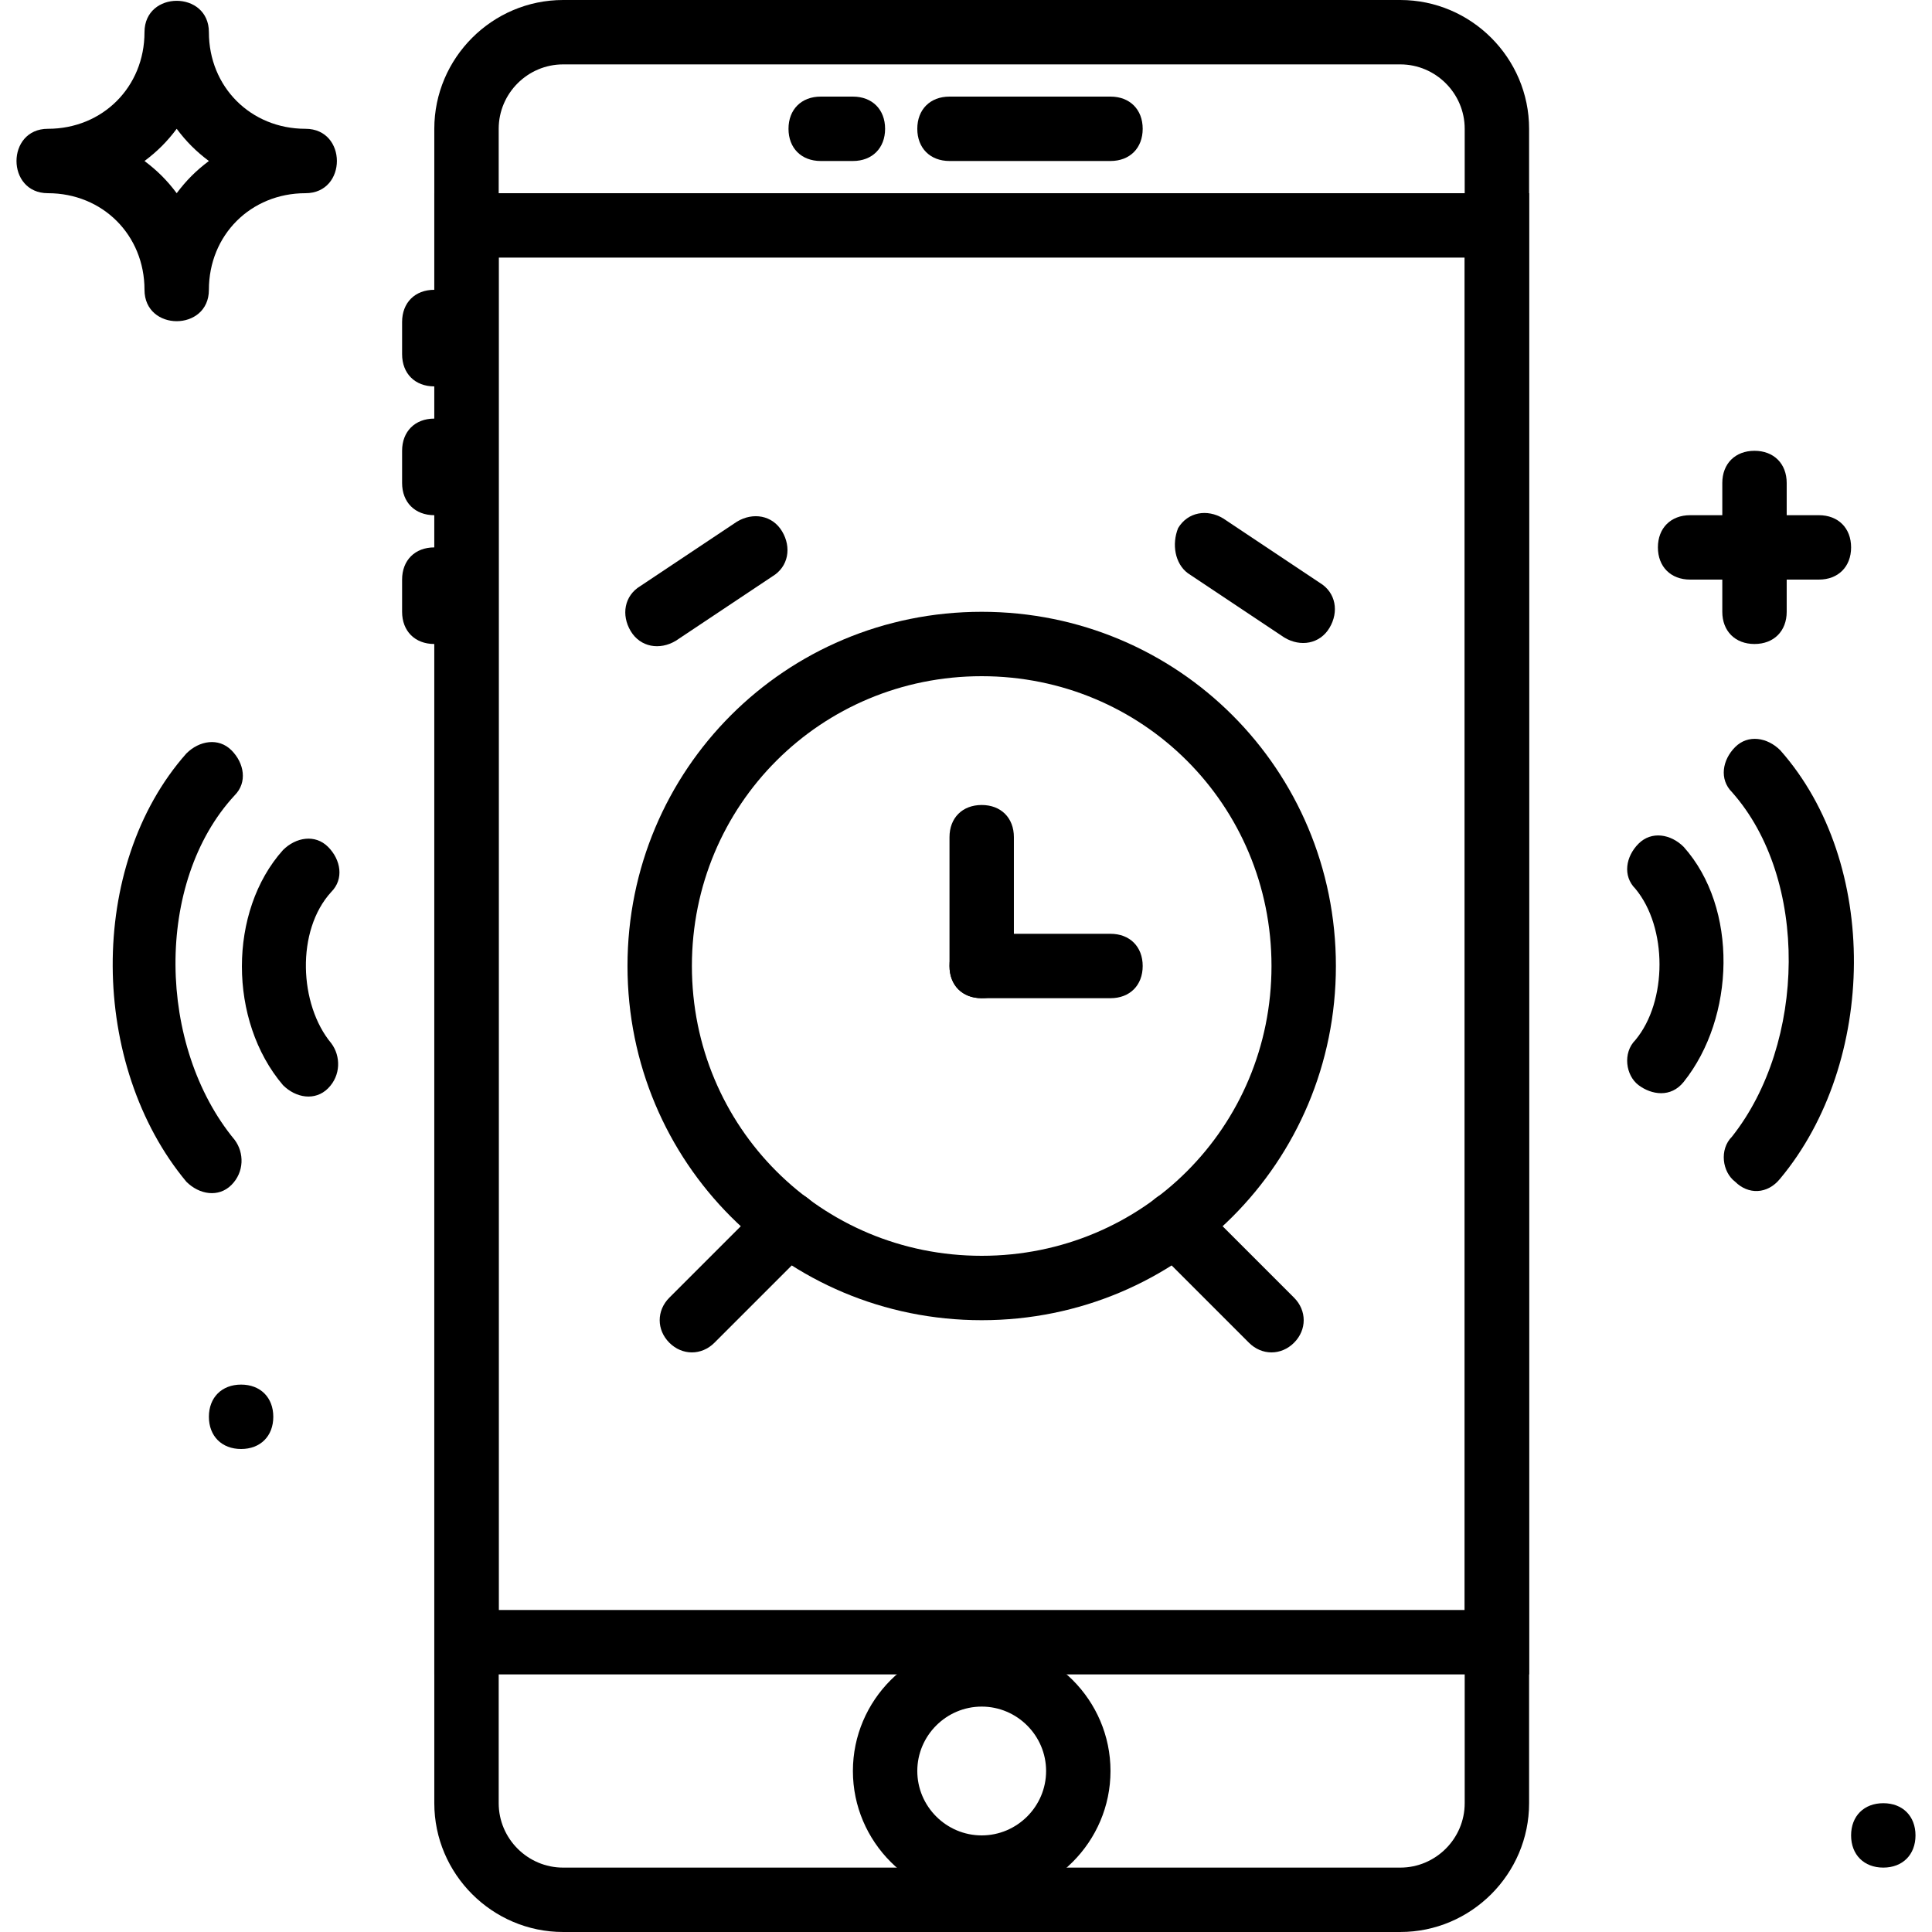
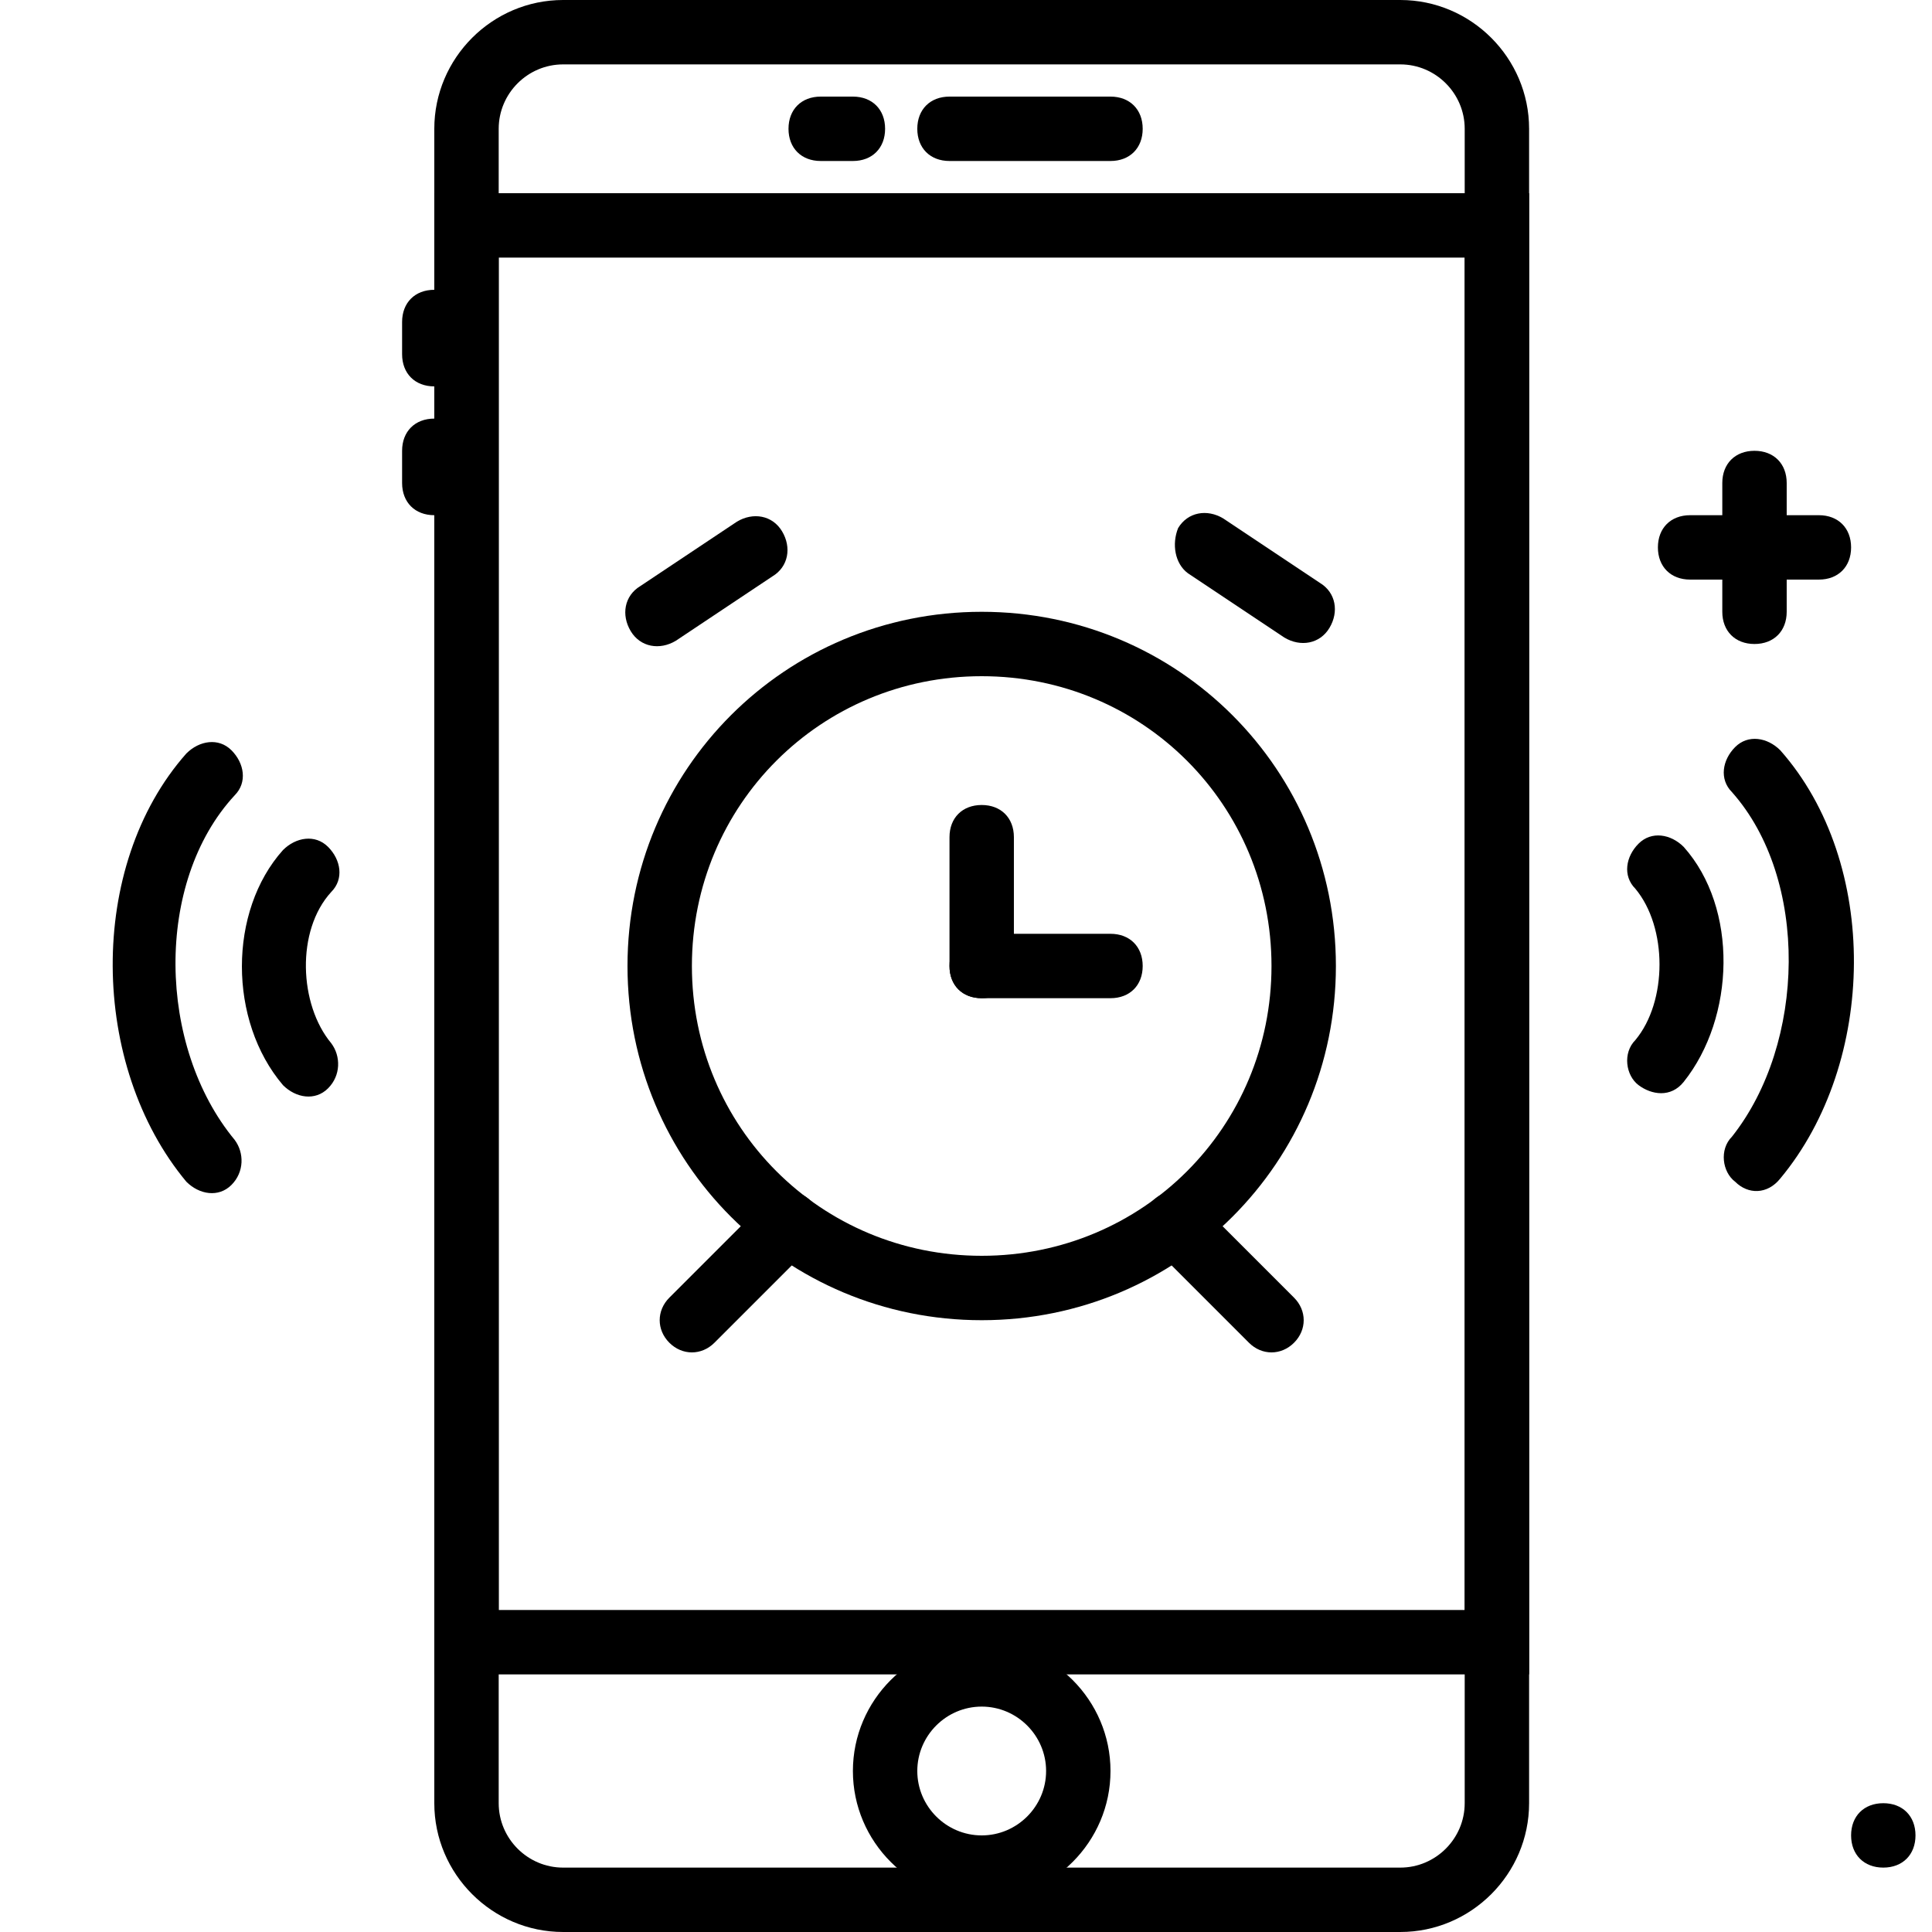
<svg xmlns="http://www.w3.org/2000/svg" fill="#000000" height="800px" width="800px" version="1.1" id="Layer_1" viewBox="0 0 512 512" xml:space="preserve">
  <g>
    <g>
      <path d="M371.093,0H149.227c-18.773,0-34.133,15.36-34.133,34.133v443.733c0,18.773,15.36,34.133,34.133,34.133h221.867    c18.773,0,34.133-15.36,34.133-34.133V34.133C405.227,15.36,389.867,0,371.093,0z M388.16,477.867    c0,9.387-7.68,17.067-17.067,17.067H149.227c-9.387,0-17.067-7.68-17.067-17.067V34.133c0-9.387,7.68-17.067,17.067-17.067    h221.867c9.387,0,17.067,7.68,17.067,17.067V477.867z" />
    </g>
  </g>
  <g>
    <g>
      <path d="M115.093,51.2v392.533h290.133V51.2H115.093z M388.16,426.667h-256v-358.4h256V426.667z" />
    </g>
  </g>
  <g>
    <g>
      <path d="M294.293,25.6h-42.667c-5.12,0-8.533,3.413-8.533,8.533c0,5.12,3.413,8.533,8.533,8.533h42.667    c5.12,0,8.533-3.413,8.533-8.533C302.827,29.013,299.413,25.6,294.293,25.6z" />
    </g>
  </g>
  <g>
    <g>
      <path d="M226.027,25.6h-8.533c-5.12,0-8.533,3.413-8.533,8.533c0,5.12,3.413,8.533,8.533,8.533h8.533    c5.12,0,8.533-3.413,8.533-8.533C234.56,29.013,231.147,25.6,226.027,25.6z" />
    </g>
  </g>
  <g>
    <g>
      <path d="M115.093,76.8c-5.12,0-8.533,3.413-8.533,8.533v8.533c0,5.12,3.413,8.533,8.533,8.533c5.12,0,8.533-3.413,8.533-8.533    v-8.533C123.627,80.213,120.213,76.8,115.093,76.8z" />
    </g>
  </g>
  <g>
    <g>
      <path d="M115.093,110.933c-5.12,0-8.533,3.413-8.533,8.533V128c0,5.12,3.413,8.533,8.533,8.533c5.12,0,8.533-3.413,8.533-8.533    v-8.533C123.627,114.347,120.213,110.933,115.093,110.933z" />
    </g>
  </g>
  <g>
    <g>
-       <path d="M115.093,145.067c-5.12,0-8.533,3.413-8.533,8.533v8.533c0,5.12,3.413,8.533,8.533,8.533c5.12,0,8.533-3.413,8.533-8.533    V153.6C123.627,148.48,120.213,145.067,115.093,145.067z" />
-     </g>
+       </g>
  </g>
  <g>
    <g>
      <path d="M260.16,435.2c-18.773,0-34.133,15.36-34.133,34.133c0,18.773,15.36,34.133,34.133,34.133s34.133-15.36,34.133-34.133    C294.293,450.56,278.933,435.2,260.16,435.2z M260.16,486.4c-9.387,0-17.067-7.68-17.067-17.067s7.68-17.067,17.067-17.067    s17.067,7.68,17.067,17.067S269.547,486.4,260.16,486.4z" />
    </g>
  </g>
  <g>
    <g>
      <path d="M260.16,162.133c-52.053,0-93.867,41.813-93.867,93.867s41.813,93.867,93.867,93.867s93.867-41.813,93.867-93.867    S312.213,162.133,260.16,162.133z M260.16,332.8c-42.667,0-76.8-34.133-76.8-76.8c0-42.667,34.133-76.8,76.8-76.8    s76.8,34.133,76.8,76.8C336.96,298.667,302.827,332.8,260.16,332.8z" />
    </g>
  </g>
  <g>
    <g>
      <path d="M260.16,213.333c-5.12,0-8.533,3.413-8.533,8.533V256c0,5.12,3.413,8.533,8.533,8.533s8.533-3.413,8.533-8.533v-34.133    C268.693,216.747,265.28,213.333,260.16,213.333z" />
    </g>
  </g>
  <g>
    <g>
      <path d="M294.293,247.467H260.16c-5.12,0-8.533,3.413-8.533,8.533s3.413,8.533,8.533,8.533h34.133c5.12,0,8.533-3.413,8.533-8.533    S299.413,247.467,294.293,247.467z" />
    </g>
  </g>
  <g>
    <g>
      <path d="M214.933,318.293c-3.413-3.413-8.533-3.413-11.947,0l-25.6,25.6c-3.413,3.413-3.413,8.533,0,11.947    c3.413,3.413,8.533,3.413,11.947,0l25.6-25.6C218.347,326.827,218.347,321.707,214.933,318.293z" />
    </g>
  </g>
  <g>
    <g>
      <path d="M342.933,343.893l-25.6-25.6c-3.413-3.413-8.533-3.413-11.947,0s-3.413,8.533,0,11.947l25.6,25.6    c3.413,3.413,8.533,3.413,11.947,0C346.347,352.427,346.347,347.307,342.933,343.893z" />
    </g>
  </g>
  <g>
    <g>
      <path d="M207.253,140.8c-2.56-4.267-7.68-5.12-11.947-2.56l-25.6,17.067c-4.267,2.56-5.12,7.68-2.56,11.947s7.68,5.12,11.947,2.56    l25.6-17.067C208.96,150.187,209.813,145.067,207.253,140.8z" />
    </g>
  </g>
  <g>
    <g>
      <path d="M349.76,154.453l-25.6-17.067c-4.267-2.56-9.387-1.707-11.947,2.56c-1.707,4.267-0.853,9.387,2.56,11.947l25.6,17.067    c4.267,2.56,9.387,1.707,11.947-2.56C354.88,162.133,354.027,157.013,349.76,154.453z" />
    </g>
  </g>
  <g>
    <g>
      <path d="M446.187,224.427c-3.413-3.413-8.533-4.267-11.947-0.853c-3.413,3.413-4.267,8.533-0.853,11.947    c8.533,10.24,8.533,29.867,0,40.107c-3.413,3.413-2.56,9.387,0.853,11.947c3.413,2.56,8.533,3.413,11.947-0.853    C459.84,269.653,460.693,240.64,446.187,224.427z" />
    </g>
  </g>
  <g>
    <g>
      <path d="M471.787,198.827c-3.413-3.413-8.533-4.267-11.947-0.853s-4.267,8.533-0.853,11.947c20.48,23.04,19.627,66.56,0,91.307    c-3.413,3.413-2.56,9.387,0.853,11.947c3.413,3.413,8.533,3.413,11.947-0.853C497.387,281.6,498.24,228.693,471.787,198.827z" />
    </g>
  </g>
  <g>
    <g>
      <path d="M87.787,236.373c3.413-3.413,2.56-8.533-0.853-11.947s-8.533-2.56-11.947,0.853c-14.507,16.213-14.507,45.227,0,62.293    c3.413,3.413,8.533,4.267,11.947,0.853s3.413-8.533,0.853-11.947C79.253,266.24,78.4,246.613,87.787,236.373z" />
    </g>
  </g>
  <g>
    <g>
      <path d="M62.187,210.773c3.413-3.413,2.56-8.533-0.853-11.947s-8.533-2.56-11.947,0.853c-26.453,29.867-25.6,82.773,0,113.493    c3.413,3.413,8.533,4.267,11.947,0.853s3.413-8.533,0.853-11.947C41.707,277.333,40.853,233.813,62.187,210.773z" />
    </g>
  </g>
  <g>
    <g>
-       <path d="M80.96,34.133c-14.507,0-25.6-11.093-25.6-25.6c0-11.093-17.067-11.093-17.067,0c0,14.507-11.093,25.6-25.6,25.6    C1.6,34.133,1.6,51.2,12.693,51.2c14.507,0,25.6,11.093,25.6,25.6c0,11.093,17.067,11.093,17.067,0    c0-14.507,11.093-25.6,25.6-25.6C92.053,51.2,92.053,34.133,80.96,34.133z M46.827,51.2c-2.56-3.413-5.12-5.973-8.533-8.533    c3.413-2.56,5.973-5.12,8.533-8.533c2.56,3.413,5.12,5.973,8.533,8.533C51.947,45.227,49.387,47.787,46.827,51.2z" />
-     </g>
+       </g>
  </g>
  <g>
    <g>
      <path d="M464.96,119.467c-5.12,0-8.533,3.413-8.533,8.533v34.133c0,5.12,3.413,8.533,8.533,8.533s8.533-3.413,8.533-8.533V128    C473.493,122.88,470.08,119.467,464.96,119.467z" />
    </g>
  </g>
  <g>
    <g>
      <path d="M482.027,136.533h-34.133c-5.12,0-8.533,3.413-8.533,8.533c0,5.12,3.413,8.533,8.533,8.533h34.133    c5.12,0,8.533-3.413,8.533-8.533C490.56,139.947,487.147,136.533,482.027,136.533z" />
    </g>
  </g>
  <g>
    <g>
-       <path d="M63.893,366.933c-5.12,0-8.533,3.413-8.533,8.533S58.773,384,63.893,384s8.533-3.413,8.533-8.533    S69.013,366.933,63.893,366.933z" />
-     </g>
+       </g>
  </g>
  <g>
    <g>
      <path d="M499.093,477.867c-5.12,0-8.533,3.413-8.533,8.533s3.413,8.533,8.533,8.533s8.533-3.413,8.533-8.533    S504.213,477.867,499.093,477.867z" />
    </g>
  </g>
</svg>